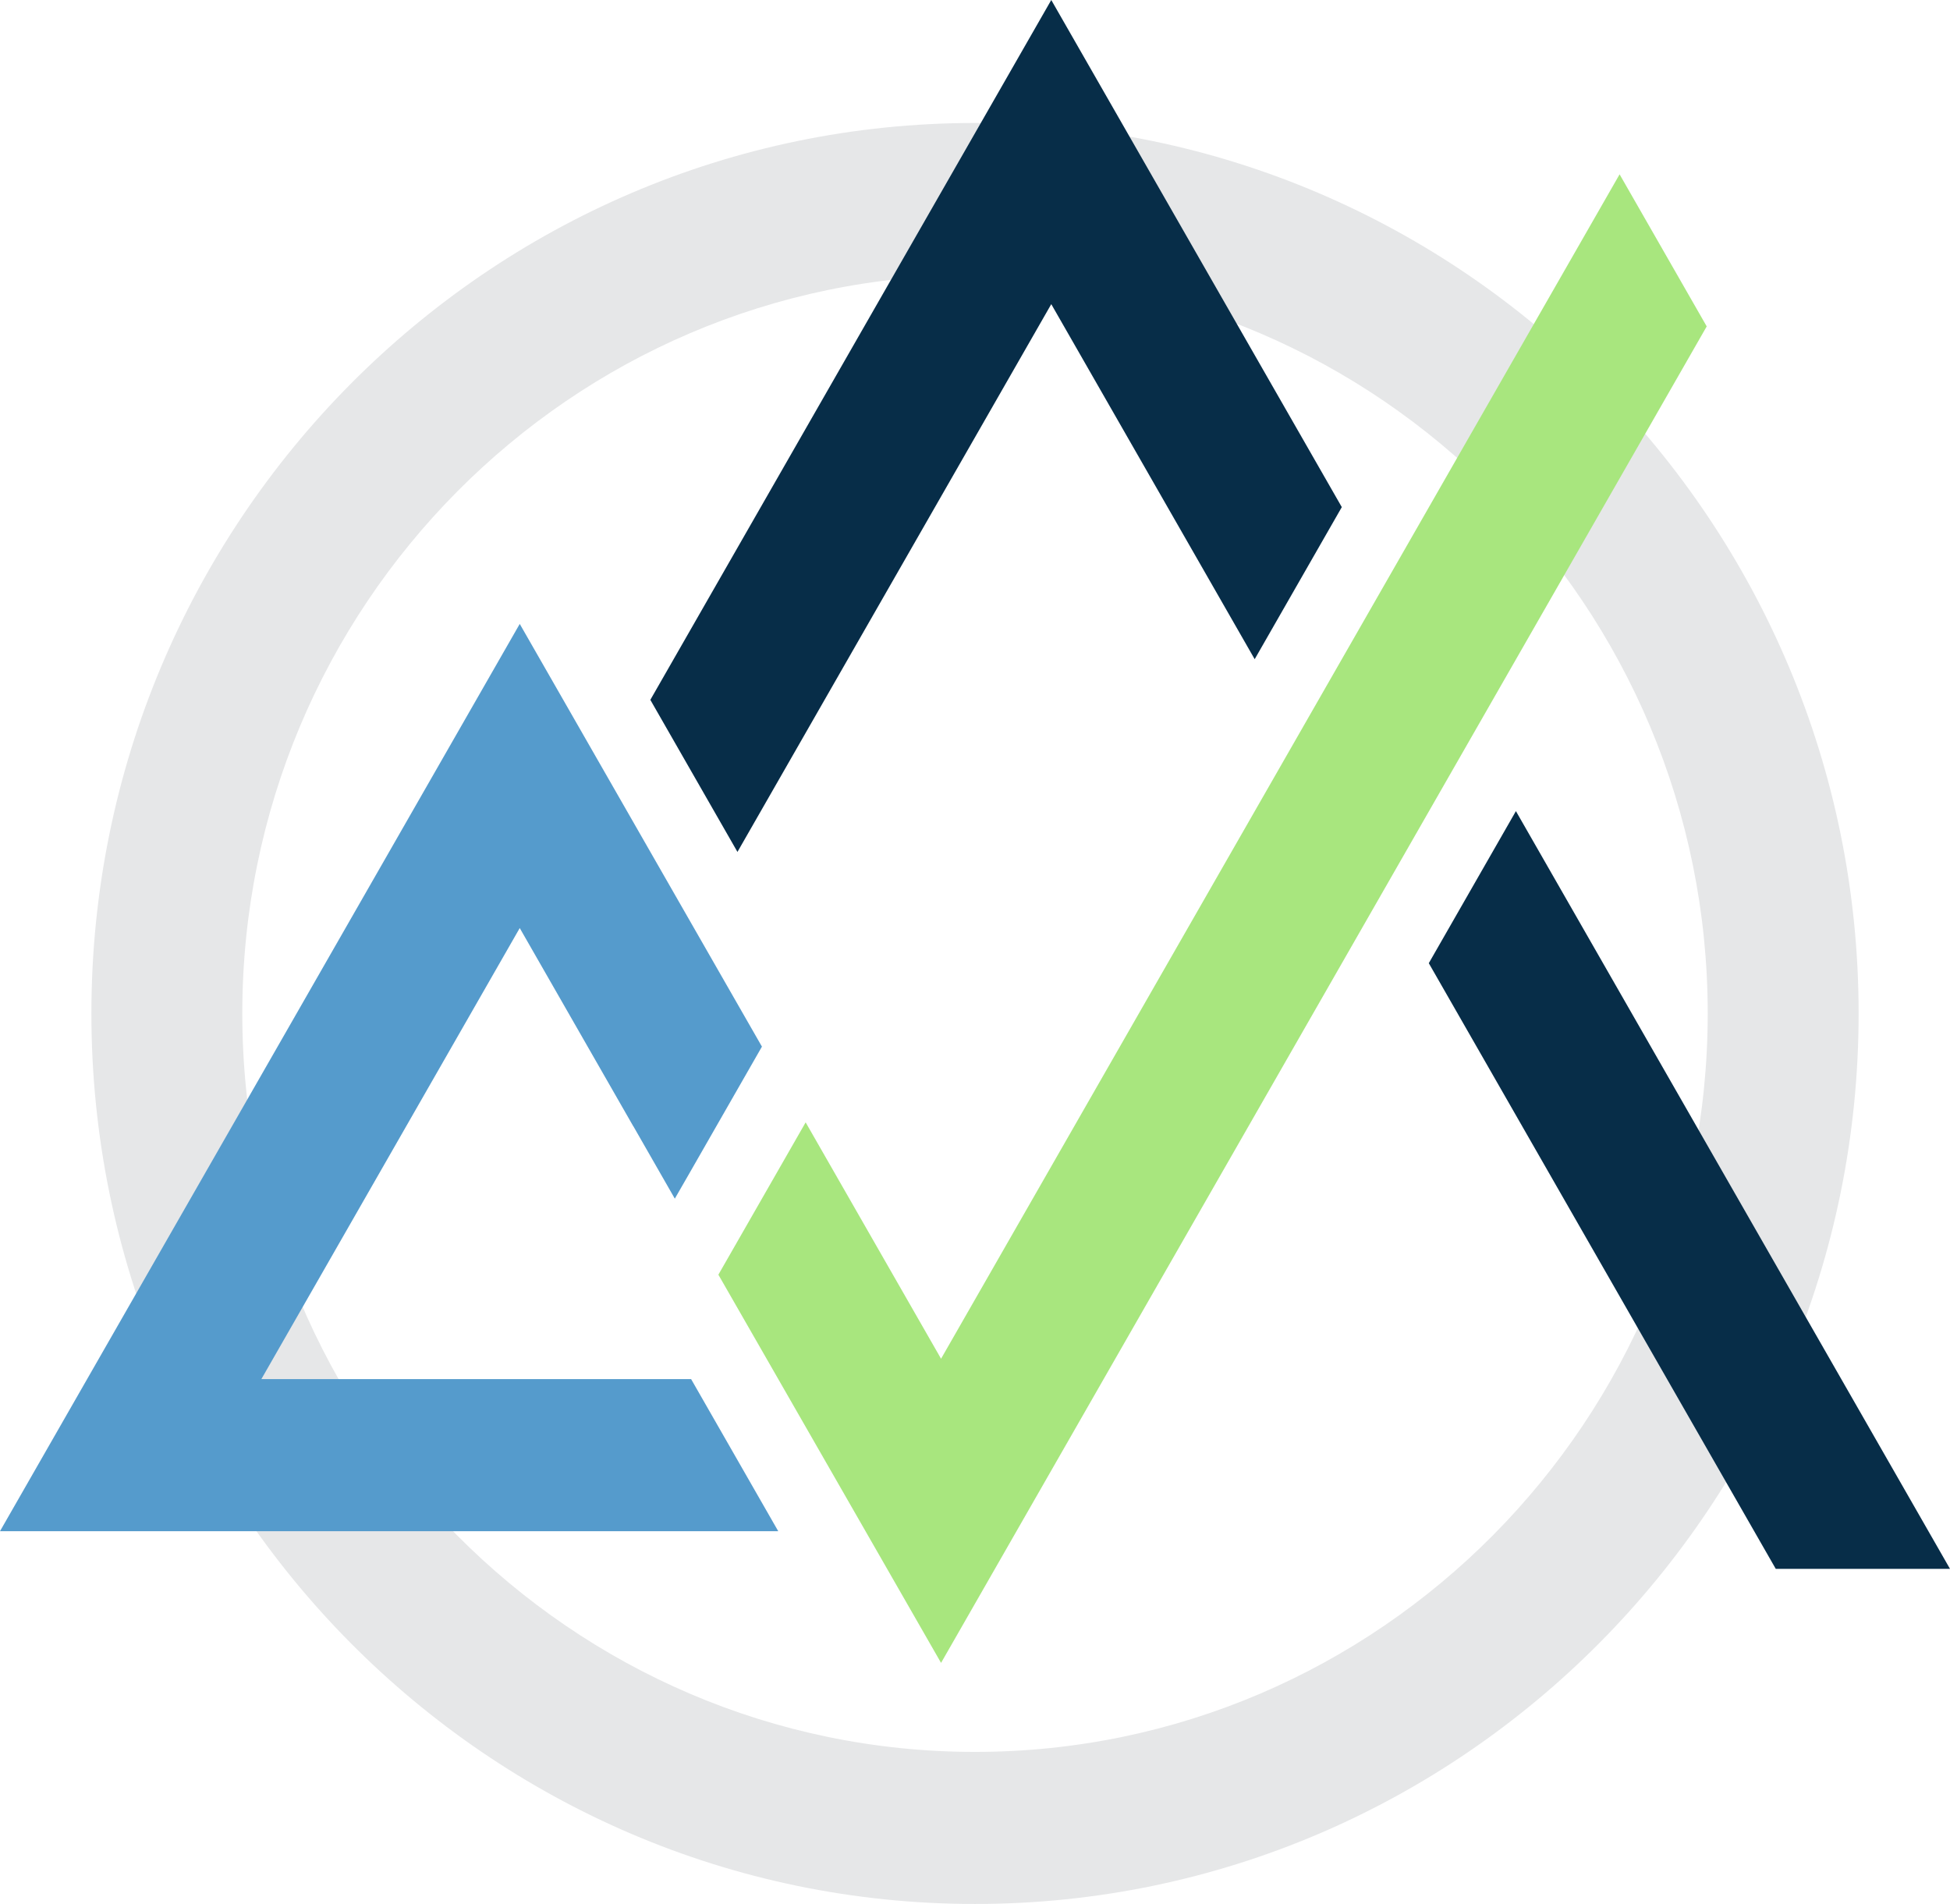
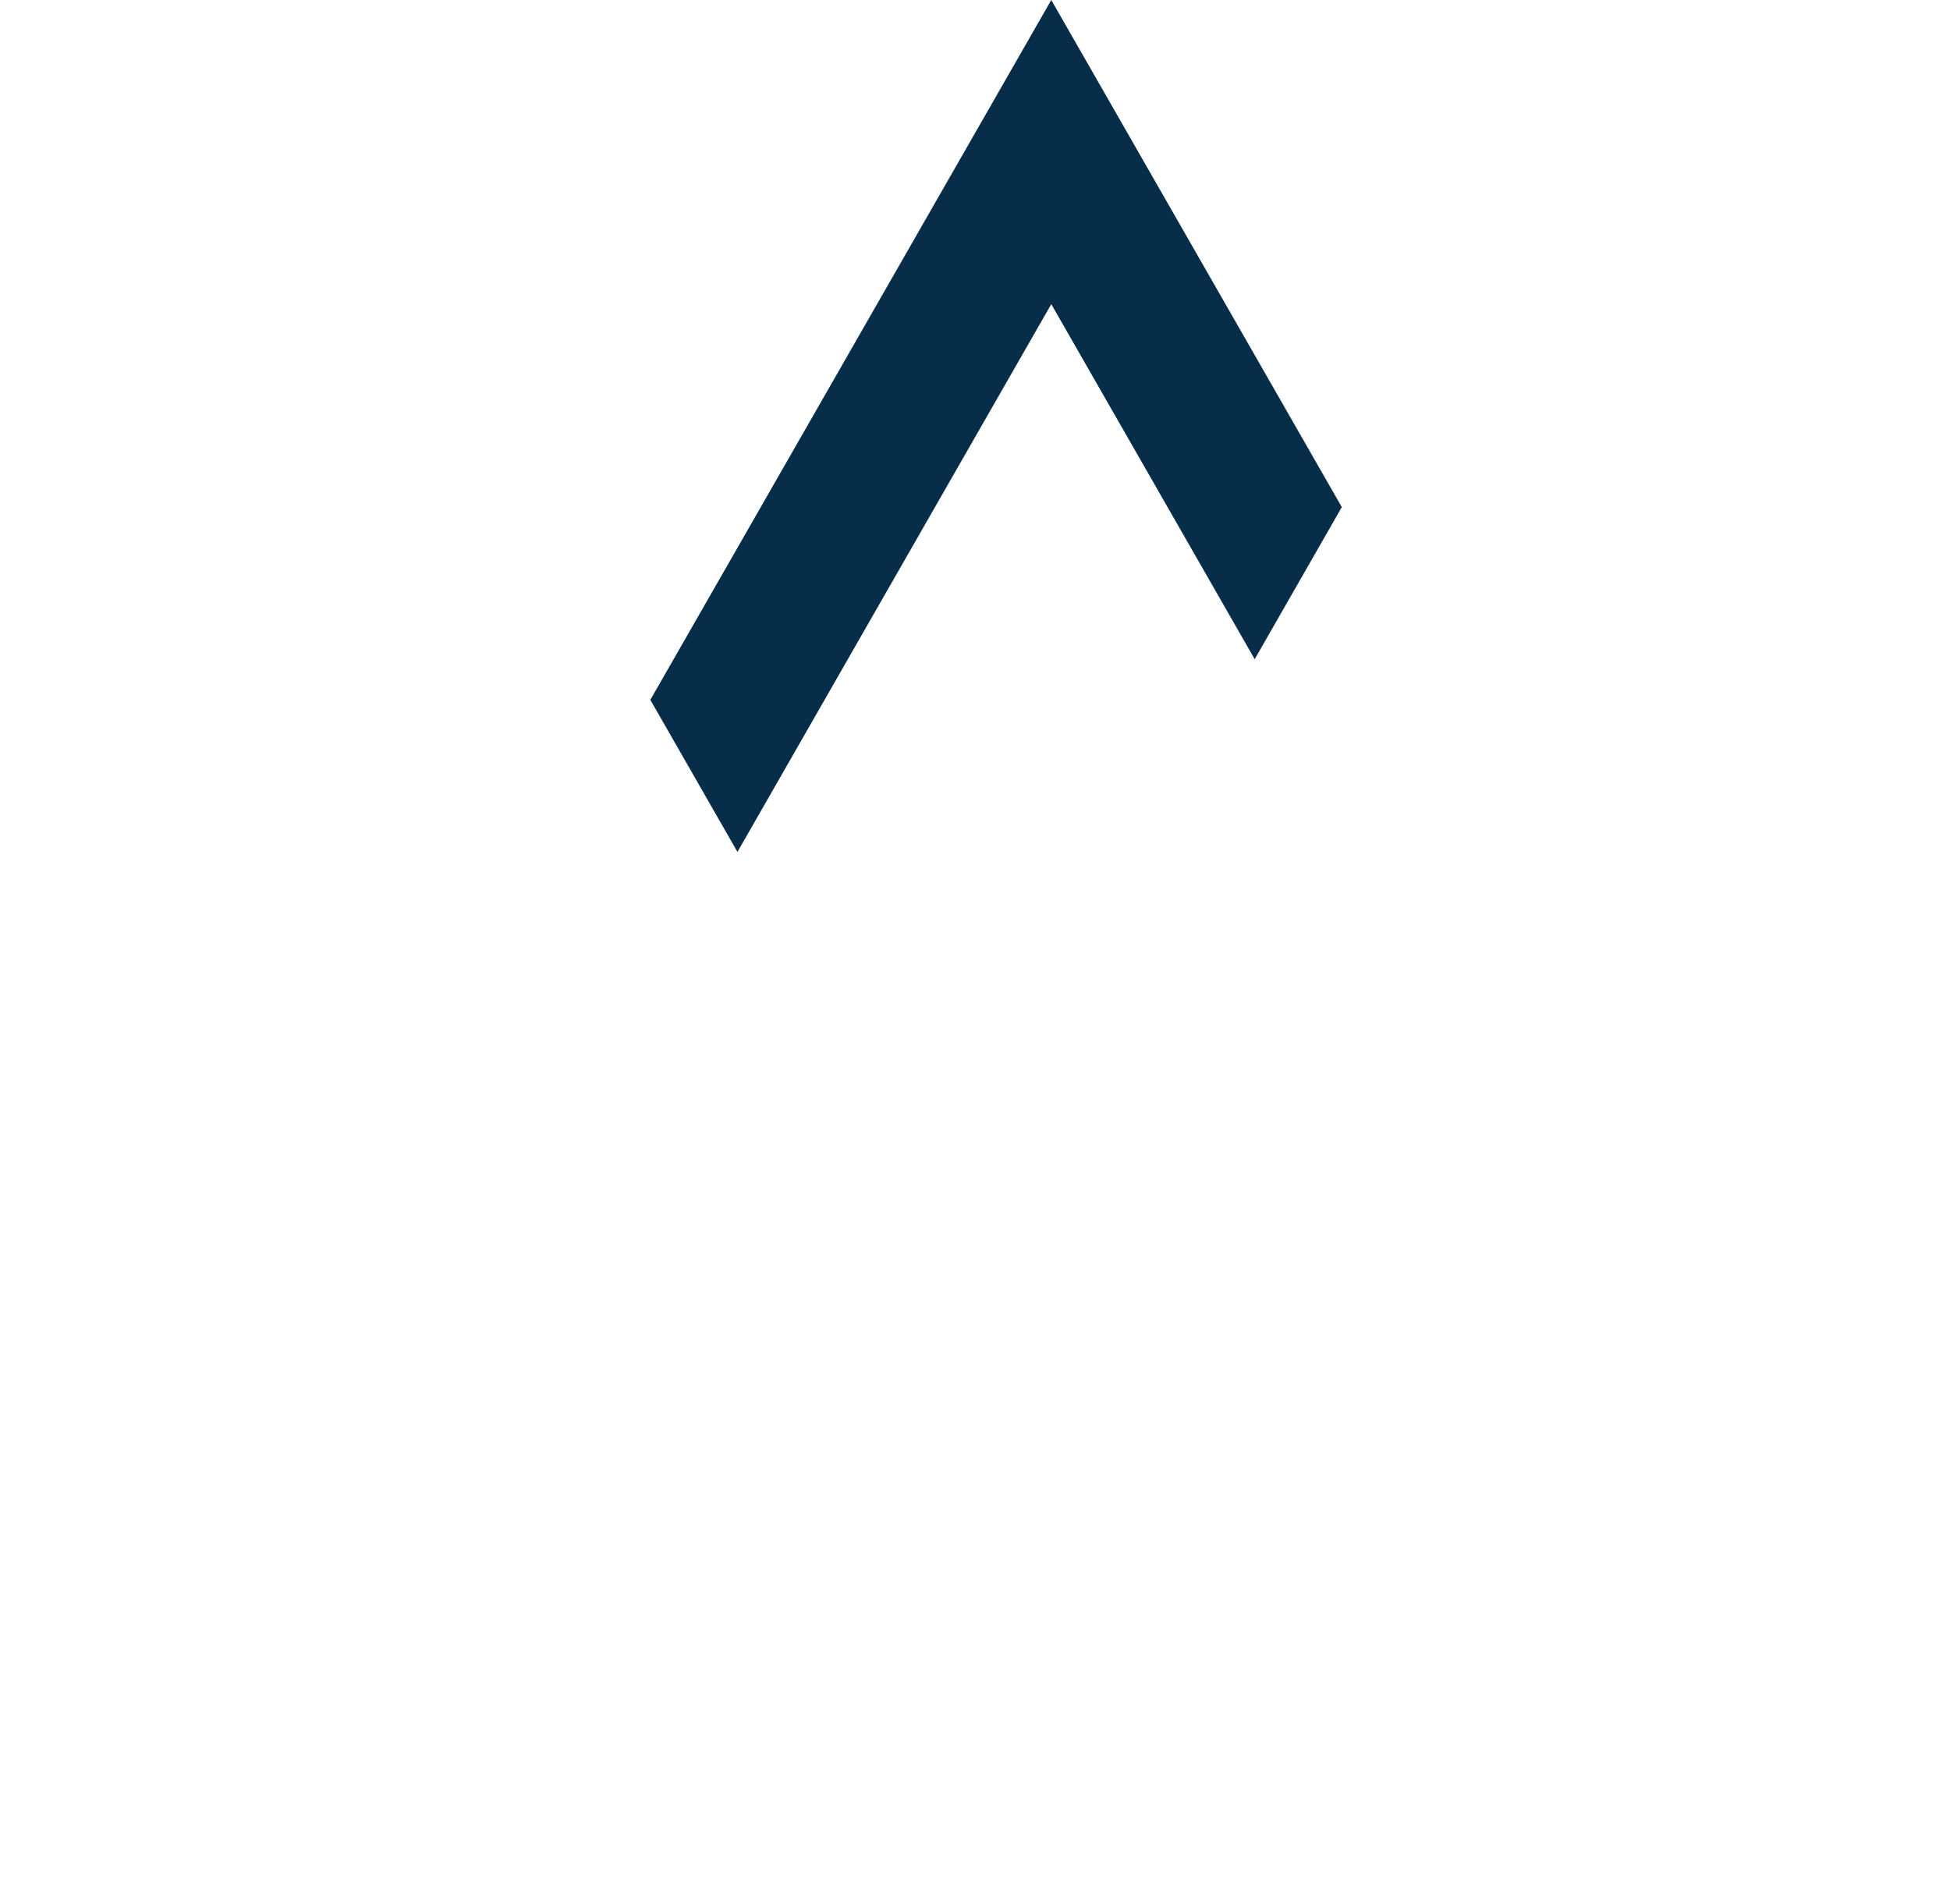
<svg xmlns="http://www.w3.org/2000/svg" width="512" height="500" viewBox="0 0 512 500" fill="none">
-   <path d="M256.002 499.911C128.081 499.911 23.997 395.031 23.997 266.1C23.997 137.169 128.067 32.289 256.002 32.289C383.937 32.289 488.007 137.169 488.007 266.1C488.007 395.031 383.937 499.911 256.002 499.911ZM256.002 72.218C149.925 72.218 63.618 159.197 63.618 266.1C63.618 373.003 149.925 459.982 256.002 459.982C362.079 459.982 448.386 373.003 448.386 266.1C448.386 159.197 362.079 72.218 256.002 72.218Z" fill="#E6E7E8" />
  <path d="M276.026 0L170.755 183.753L193.629 223.682L276.026 79.858L329.435 173.079L352.309 133.15L276.026 0Z" fill="#072D48" />
-   <path d="M425.248 45.771L247.088 356.751L211.535 294.688L188.66 334.617L188.621 334.684L247.088 436.609L448.122 85.7L425.248 45.771Z" fill="#A8E67E" />
-   <path d="M68.623 362.102L136.466 243.673L166.287 295.727L166.3 295.713L177.183 314.72L181.039 308.012L200.057 274.804L195.395 266.672L136.466 163.815L0 402.031H204.336L181.462 362.102H68.623Z" fill="#559BCC" />
-   <path d="M398.025 212.968L375.151 252.897L466.251 411.921H512L398.025 212.968Z" fill="#072D48" />
</svg>